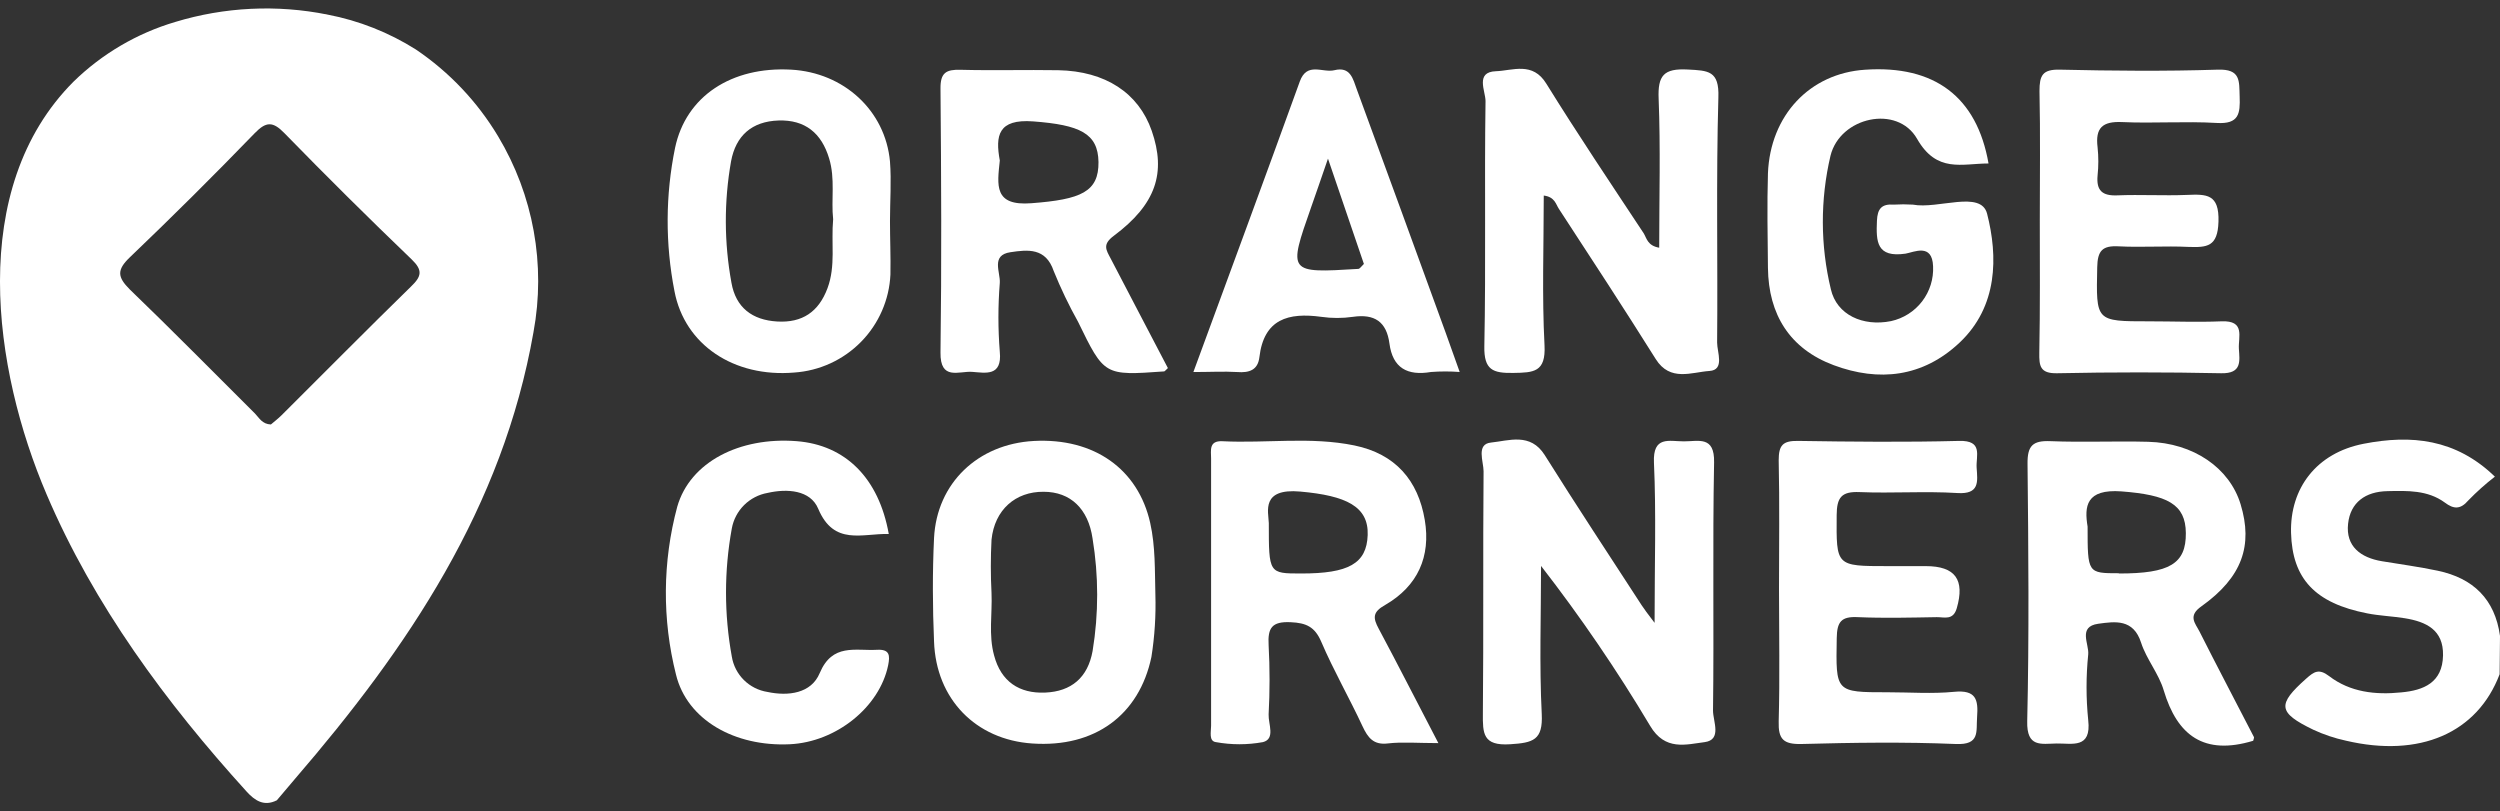
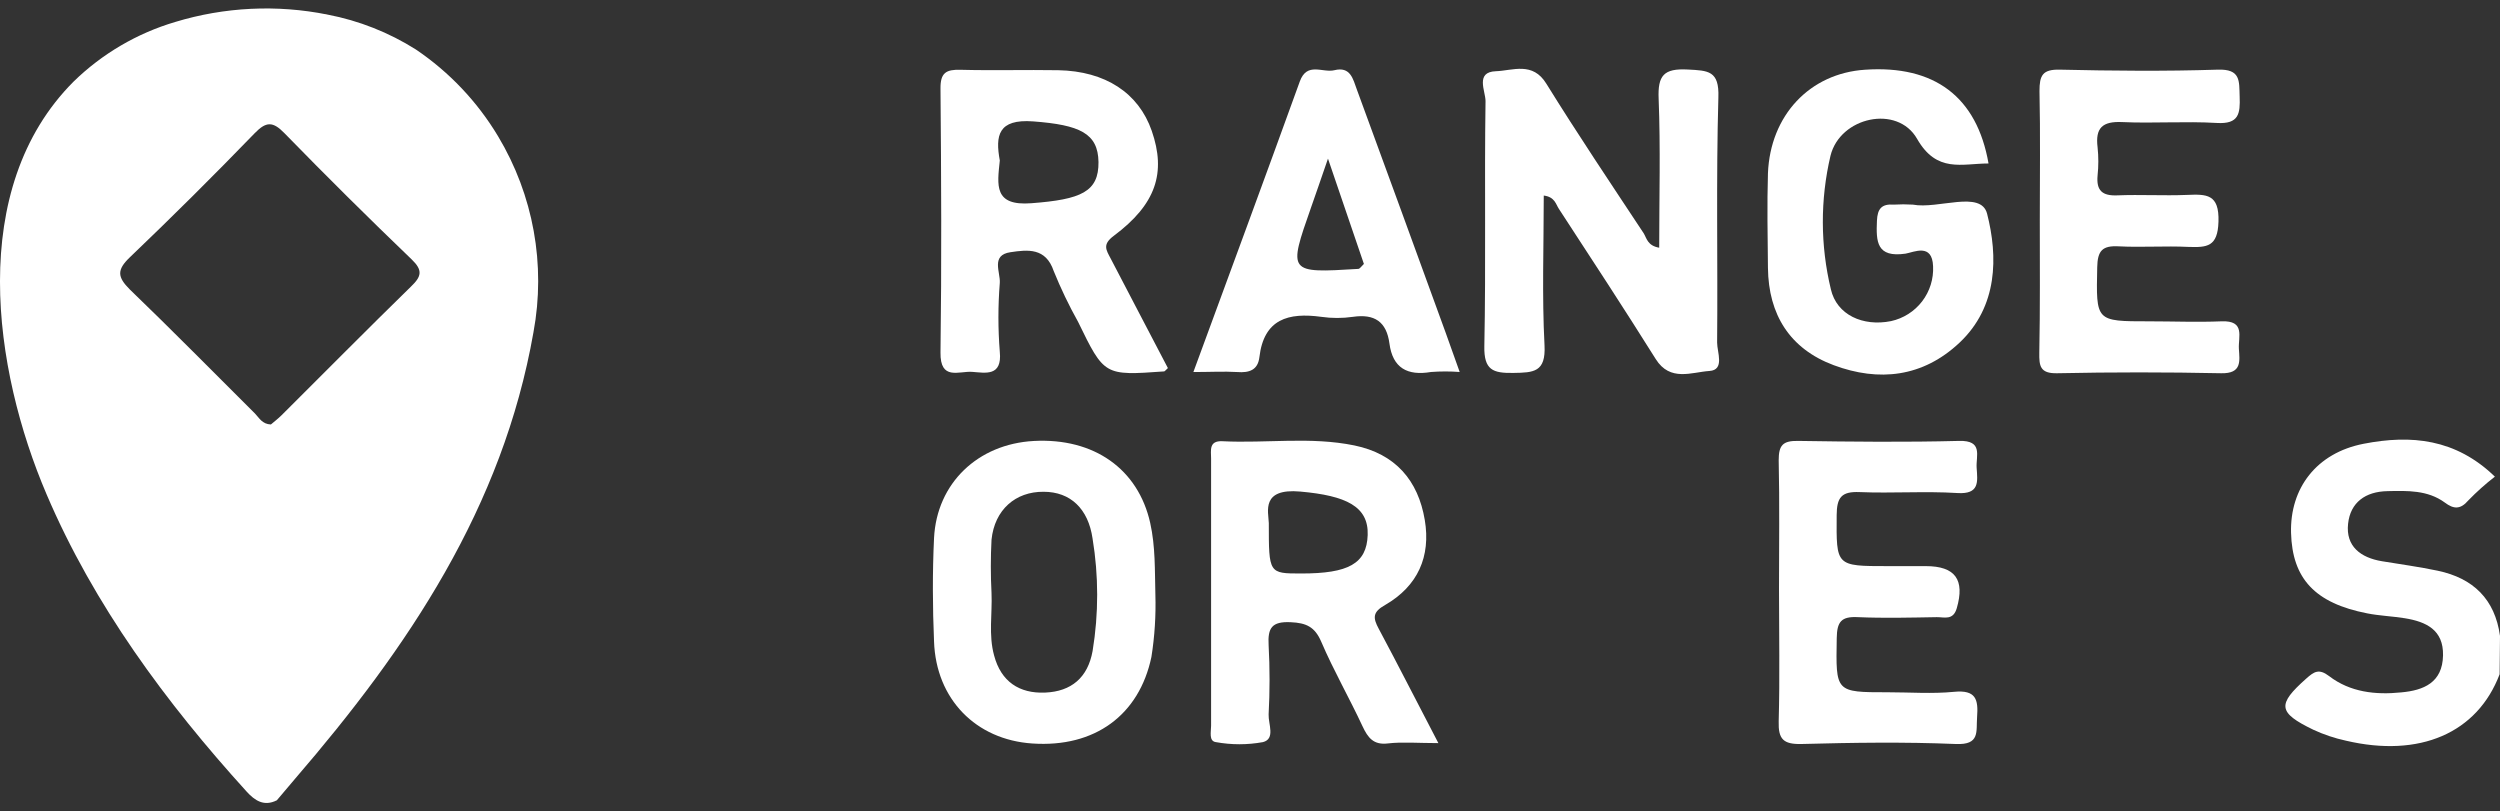
<svg xmlns="http://www.w3.org/2000/svg" width="151" height="49" viewBox="0 0 151 49" fill="none">
  <rect x="0" y="0" width="151" height="49" fill="#333333" stroke="none" />
  <g clip-path="url(#clip0_5696_21056)">
    <path d="M19.75 0.881C18.841 1.334 18.501 1.307 18.329 0.77L19.75 0.881Z" fill="#F26722" />
    <path d="M19.78 0.881C16.726 0.267 13.566 0.42 10.585 1.326C8.275 2.011 6.168 3.247 4.445 4.927C-2.009 11.397 -0.412 22.312 2.814 29.859C5.667 36.542 10.028 42.449 14.893 47.808C15.389 48.356 15.947 48.729 16.722 48.337L17.814 47.047C24.642 39.126 30.366 30.651 32.222 20.063C32.977 15.991 32.217 11.784 30.083 8.23C28.832 6.143 27.138 4.354 25.119 2.989C23.488 1.959 21.677 1.244 19.78 0.881ZM24.821 17.311C22.194 19.876 19.613 22.487 17.008 25.079C16.791 25.296 16.542 25.482 16.363 25.638C15.832 25.619 15.656 25.239 15.4 24.976C12.884 22.476 10.398 19.945 7.843 17.486C7.08 16.725 7.053 16.299 7.843 15.541C10.407 13.09 12.921 10.591 15.385 8.044C16.076 7.332 16.481 7.324 17.18 8.044C19.698 10.627 22.258 13.166 24.859 15.663C25.55 16.325 25.466 16.694 24.821 17.311Z" fill="white" />
    <path d="M100.216 14.962C100.216 11.918 100.3 8.93 100.182 5.969C100.121 4.553 100.495 4.123 101.938 4.199C103.176 4.264 103.848 4.264 103.79 5.878C103.649 10.825 103.76 15.773 103.714 20.69C103.714 21.28 104.187 22.346 103.248 22.407C102.183 22.475 100.877 23.077 100.006 21.687C98.097 18.643 96.123 15.628 94.156 12.614C93.969 12.332 93.912 11.895 93.243 11.811C93.243 14.856 93.132 17.866 93.289 20.858C93.373 22.483 92.632 22.506 91.403 22.525C90.173 22.544 89.627 22.354 89.654 20.915C89.753 15.967 89.654 11.042 89.726 6.106C89.726 5.501 89.089 4.348 90.349 4.302C91.368 4.268 92.575 3.701 93.404 5.063C95.294 8.112 97.295 11.088 99.284 14.098C99.46 14.392 99.513 14.841 100.216 14.962Z" fill="white" />
-     <path d="M99.937 37.619C99.937 34.083 100.037 31.012 99.899 27.948C99.823 26.304 100.819 26.658 101.709 26.658C102.599 26.658 103.565 26.312 103.531 27.929C103.435 32.922 103.531 37.923 103.466 42.921C103.466 43.564 104.016 44.683 102.965 44.824C101.843 44.964 100.571 45.372 99.666 43.838C97.67 40.489 95.47 37.264 93.079 34.182C93.079 37.162 92.972 40.15 93.121 43.122C93.201 44.706 92.602 44.865 91.212 44.953C89.558 45.059 89.555 44.298 89.566 43.081C89.612 38.209 89.566 33.337 89.608 28.466C89.608 27.872 89.146 26.822 90.058 26.73C91.139 26.62 92.438 26.114 93.304 27.491C95.214 30.536 97.195 33.539 99.154 36.553C99.319 36.804 99.494 37.037 99.937 37.619Z" fill="white" />
    <path d="M120.107 9.874C118.496 9.874 116.984 10.471 115.792 8.386C114.601 6.3 111.137 7.061 110.561 9.41C109.938 12.062 109.946 14.822 110.584 17.471C110.939 19.023 112.527 19.735 114.215 19.396C114.964 19.233 115.63 18.81 116.096 18.203C116.561 17.596 116.796 16.844 116.758 16.081C116.705 14.673 115.613 15.229 115.097 15.32C113.337 15.575 113.314 14.593 113.367 13.337C113.398 12.595 113.661 12.306 114.387 12.359C114.769 12.336 115.151 12.336 115.533 12.359C117.06 12.648 119.649 11.469 120.02 12.907C120.68 15.488 120.68 18.509 118.355 20.698C116.14 22.784 113.49 23.077 110.756 22.057C108.113 21.071 106.815 19.012 106.784 16.18C106.765 14.277 106.727 12.374 106.784 10.471C106.922 6.97 109.304 4.431 112.65 4.211C116.85 3.925 119.405 5.855 120.107 9.874Z" fill="white" />
    <path d="M123.204 13.28C123.204 10.688 123.242 8.093 123.185 5.501C123.185 4.565 123.357 4.18 124.419 4.207C127.592 4.279 130.773 4.31 133.946 4.207C135.355 4.157 135.241 4.896 135.275 5.832C135.313 6.856 135.237 7.507 133.9 7.427C131.991 7.313 130.082 7.461 128.172 7.373C126.988 7.32 126.549 7.724 126.694 8.896C126.754 9.463 126.754 10.034 126.694 10.601C126.61 11.507 126.973 11.838 127.886 11.8C129.283 11.743 130.685 11.83 132.086 11.773C133.274 11.724 134.049 11.708 133.996 13.391C133.95 14.913 133.305 14.951 132.174 14.913C130.777 14.844 129.375 14.951 127.974 14.879C126.985 14.825 126.691 15.137 126.672 16.146C126.607 19.412 126.557 19.408 129.791 19.408C131.254 19.408 132.716 19.469 134.175 19.408C135.634 19.347 135.183 20.348 135.229 21.075C135.275 21.802 135.42 22.57 134.164 22.544C130.854 22.475 127.551 22.475 124.254 22.544C123.212 22.567 123.162 22.099 123.174 21.299C123.227 18.593 123.204 15.937 123.204 13.28Z" fill="white" />
    <path d="M107.452 35.579C107.452 32.983 107.491 30.392 107.433 27.8C107.433 26.886 107.685 26.616 108.606 26.631C111.844 26.681 115.097 26.715 118.324 26.631C119.802 26.589 119.34 27.537 119.389 28.256C119.447 29.078 119.58 29.87 118.221 29.779C116.258 29.657 114.28 29.805 112.317 29.722C111.214 29.676 110.943 30.053 110.935 31.115C110.916 34.194 110.866 34.194 114.024 34.194C114.788 34.194 115.552 34.194 116.315 34.194C118.11 34.194 118.683 35.023 118.19 36.732C117.973 37.493 117.427 37.269 116.984 37.276C115.399 37.303 113.807 37.345 112.222 37.276C111.21 37.223 110.954 37.554 110.939 38.544C110.885 41.813 110.84 41.813 114.024 41.813C115.361 41.813 116.697 41.916 118.026 41.786C119.355 41.657 119.496 42.251 119.416 43.309C119.351 44.184 119.607 45.002 118.133 44.938C115.025 44.808 111.905 44.854 108.797 44.938C107.708 44.96 107.403 44.641 107.433 43.568C107.506 40.892 107.452 38.235 107.452 35.579Z" fill="white" />
    <path d="M151 38.407L150.977 40.725C149.629 44.276 146.154 45.786 141.69 44.736C141.011 44.589 140.35 44.367 139.72 44.074C137.574 43.035 137.536 42.551 139.296 40.987C139.766 40.569 140.06 40.363 140.682 40.839C141.95 41.809 143.477 41.98 145.024 41.821C146.399 41.699 147.525 41.227 147.559 39.59C147.594 38.041 146.536 37.55 145.245 37.341C144.482 37.219 143.718 37.193 142.985 37.048C139.834 36.435 138.452 34.959 138.379 32.18C138.311 29.493 139.907 27.358 142.767 26.803C145.627 26.247 148.319 26.494 150.691 28.789C150.123 29.23 149.587 29.709 149.087 30.224C148.606 30.787 148.197 30.753 147.67 30.357C146.632 29.596 145.413 29.638 144.207 29.665C142.874 29.688 141.961 30.346 141.824 31.636C141.675 33.002 142.588 33.684 143.863 33.897C144.99 34.083 146.12 34.236 147.235 34.471C149.381 34.921 150.695 36.192 151 38.407Z" fill="white" />
-     <path d="M53.682 32.253C52.078 32.211 50.371 32.983 49.421 30.73C48.947 29.588 47.534 29.505 46.366 29.771C45.828 29.866 45.331 30.123 44.944 30.507C44.557 30.892 44.298 31.385 44.201 31.921C43.735 34.478 43.735 37.098 44.201 39.655C44.288 40.193 44.543 40.69 44.931 41.074C45.318 41.458 45.818 41.71 46.358 41.794C47.607 42.06 49.001 41.889 49.512 40.652C50.276 38.841 51.658 39.32 52.972 39.248C53.736 39.206 53.766 39.583 53.644 40.184C53.125 42.707 50.509 44.82 47.702 44.953C44.388 45.109 41.497 43.491 40.829 40.74C39.989 37.411 40.015 33.924 40.905 30.608C41.676 27.902 44.678 26.38 48.115 26.646C51.059 26.875 53.079 28.869 53.682 32.253Z" fill="white" />
-     <path d="M136.138 44.519C135.042 42.392 133.923 40.275 132.846 38.136C132.594 37.642 132.125 37.204 132.976 36.614C135.431 34.86 136.088 32.945 135.332 30.456C134.664 28.264 132.491 26.757 129.749 26.684C127.783 26.631 125.809 26.726 123.846 26.646C122.769 26.601 122.452 26.928 122.463 28.009C122.517 33.193 122.563 38.38 122.444 43.564C122.406 45.166 123.284 44.922 124.22 44.907C125.156 44.892 126.328 45.242 126.129 43.499C125.994 42.177 125.994 40.844 126.129 39.522C126.187 38.898 125.495 37.851 126.729 37.676C127.752 37.535 128.856 37.368 129.322 38.818C129.646 39.819 130.391 40.69 130.689 41.699C131.506 44.428 133.121 45.642 136.092 44.743C136.111 44.648 136.161 44.561 136.138 44.519ZM127.981 34.624C126.091 34.624 126.091 34.624 126.091 31.807C125.889 30.582 125.988 29.524 128.138 29.68C130.895 29.893 132.014 30.441 132.025 32.199C132.041 34.049 131.048 34.643 127.981 34.639V34.624Z" fill="white" />
    <path d="M67.082 15.61C66.807 15.088 66.574 14.764 67.273 14.243C69.824 12.34 70.446 10.437 69.564 7.899C68.77 5.615 66.765 4.295 63.92 4.241C61.953 4.207 59.983 4.268 58.016 4.215C57.146 4.192 56.794 4.39 56.806 5.356C56.852 10.685 56.878 15.975 56.806 21.284C56.779 23.008 57.917 22.403 58.715 22.46C59.513 22.517 60.537 22.761 60.388 21.25C60.277 19.863 60.277 18.469 60.388 17.082C60.43 16.439 59.834 15.408 61.033 15.233C62.068 15.08 63.164 14.947 63.645 16.374C64.071 17.425 64.562 18.448 65.115 19.438C66.7 22.692 66.696 22.692 70.312 22.433C70.354 22.433 70.393 22.365 70.541 22.232C69.388 20.043 68.243 17.821 67.082 15.61ZM62.297 12.275C60.006 12.454 60.235 11.183 60.388 9.695C60.113 8.196 60.277 7.176 62.4 7.332C65.222 7.545 66.322 8.051 66.349 9.786C66.368 11.587 65.299 12.047 62.297 12.275Z" fill="white" />
    <path d="M83.277 37.98C82.922 37.322 82.895 36.972 83.659 36.542C85.64 35.4 86.427 33.611 86.057 31.408C85.656 29.014 84.281 27.415 81.806 26.905C79.16 26.361 76.487 26.784 73.829 26.65C73.001 26.612 73.15 27.214 73.15 27.693C73.15 33.075 73.15 38.455 73.15 43.834C73.15 44.192 73.001 44.767 73.44 44.824C74.379 44.995 75.342 44.995 76.281 44.824C77.045 44.629 76.602 43.727 76.625 43.153C76.7 41.758 76.7 40.361 76.625 38.966C76.564 37.931 76.819 37.528 77.954 37.581C78.893 37.623 79.416 37.855 79.806 38.768C80.55 40.504 81.497 42.148 82.295 43.864C82.624 44.569 82.967 45.006 83.823 44.904C84.678 44.801 85.679 44.884 86.878 44.884C85.595 42.43 84.46 40.192 83.277 37.98ZM78.587 34.639C76.636 34.639 76.636 34.639 76.636 31.594C76.613 30.902 76.155 29.474 78.545 29.691C81.314 29.939 82.669 30.593 82.608 32.317C82.547 34.041 81.455 34.643 78.587 34.639Z" fill="white" />
-     <path d="M53.755 13.356C53.755 12.157 53.846 10.947 53.755 9.756C53.472 6.673 50.963 4.382 47.786 4.207C44.185 4.009 41.432 5.809 40.775 8.926C40.19 11.78 40.177 14.722 40.737 17.581C41.352 20.839 44.338 22.806 47.966 22.502C49.496 22.4 50.935 21.739 52.007 20.647C53.08 19.555 53.712 18.107 53.782 16.58C53.804 15.51 53.755 14.433 53.755 13.356ZM49.982 17.406C49.447 18.841 48.455 19.507 46.946 19.419C45.438 19.332 44.441 18.582 44.178 17.071C43.735 14.651 43.727 12.171 44.155 9.748C44.441 8.188 45.419 7.332 47.023 7.278C48.626 7.225 49.619 8.039 50.077 9.562C50.459 10.799 50.192 12.066 50.322 13.242C50.192 14.662 50.486 16.051 49.982 17.406Z" fill="white" />
    <path d="M69.472 31.583C68.747 28.34 66.089 26.437 62.438 26.635C59.066 26.818 56.581 29.181 56.416 32.5C56.317 34.578 56.329 36.687 56.416 38.745C56.535 42.228 58.941 44.679 62.351 44.907C66.127 45.166 68.808 43.187 69.545 39.682C69.743 38.435 69.823 37.172 69.785 35.91C69.747 34.464 69.793 33.022 69.472 31.583ZM65.993 39.32C65.703 40.934 64.703 41.764 63.133 41.832C61.564 41.901 60.46 41.166 60.044 39.59C59.7 38.342 59.941 37.075 59.888 35.819C59.832 34.745 59.832 33.669 59.888 32.595C60.075 30.787 61.339 29.688 63.034 29.703C64.661 29.703 65.73 30.734 65.99 32.523C66.361 34.773 66.363 37.069 65.993 39.32Z" fill="white" />
    <path d="M87.324 20.112C85.542 15.21 83.753 10.309 81.955 5.41C81.722 4.778 81.574 3.998 80.596 4.241C79.889 4.416 78.942 3.716 78.507 4.923C76.403 10.742 74.257 16.546 72.08 22.471C73.081 22.471 73.91 22.422 74.727 22.471C75.456 22.529 75.975 22.35 76.067 21.577C76.338 19.259 77.824 18.867 79.805 19.137C80.439 19.228 81.082 19.228 81.715 19.137C83.021 18.947 83.746 19.427 83.922 20.747C84.117 22.228 85.007 22.711 86.435 22.468C87.01 22.425 87.589 22.425 88.165 22.468C87.829 21.52 87.58 20.812 87.324 20.112ZM82.043 16.241C77.793 16.5 77.797 16.496 79.187 12.534C79.477 11.716 79.756 10.894 80.21 9.581C81.031 11.982 81.711 13.984 82.379 15.941C82.211 16.104 82.131 16.237 82.043 16.241Z" fill="white" />
  </g>
  <defs>
    <clipPath id="clip0_5696_21056">
      <rect width="151" height="48" fill="white" transform="translate(0 0.5)" />
    </clipPath>
  </defs>
</svg>